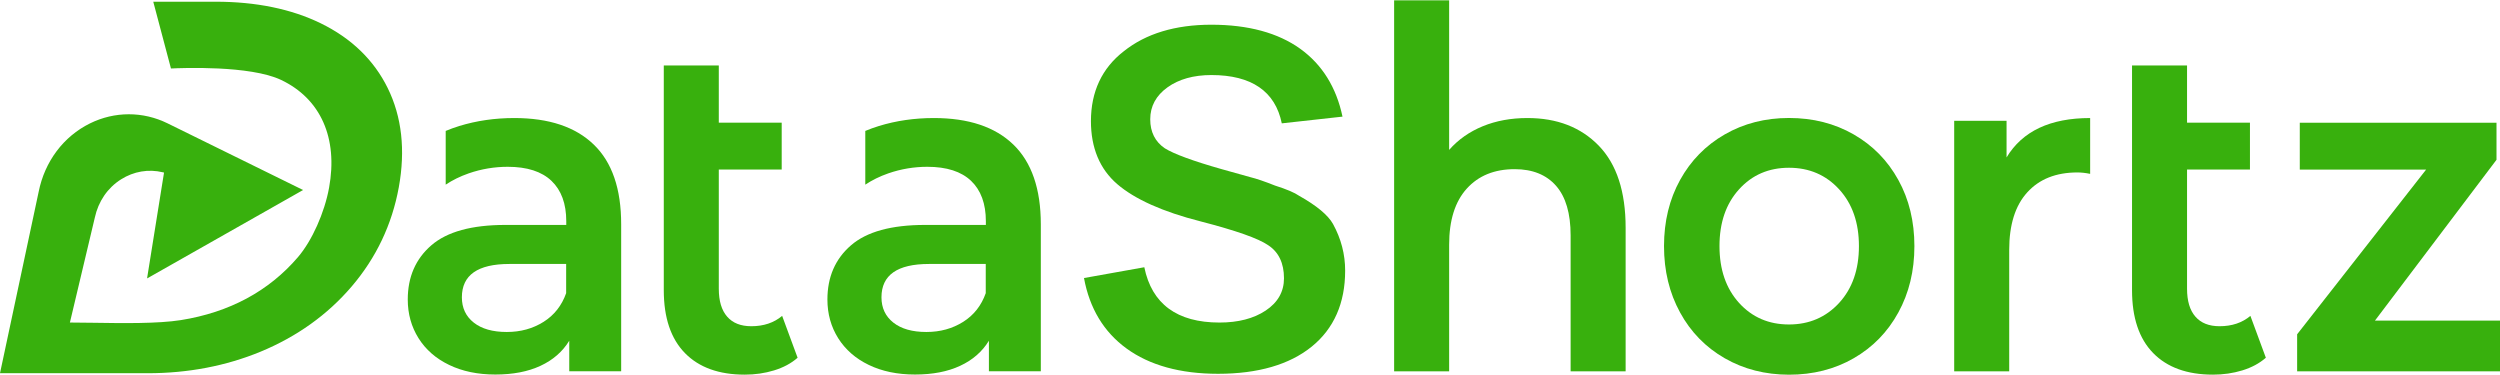
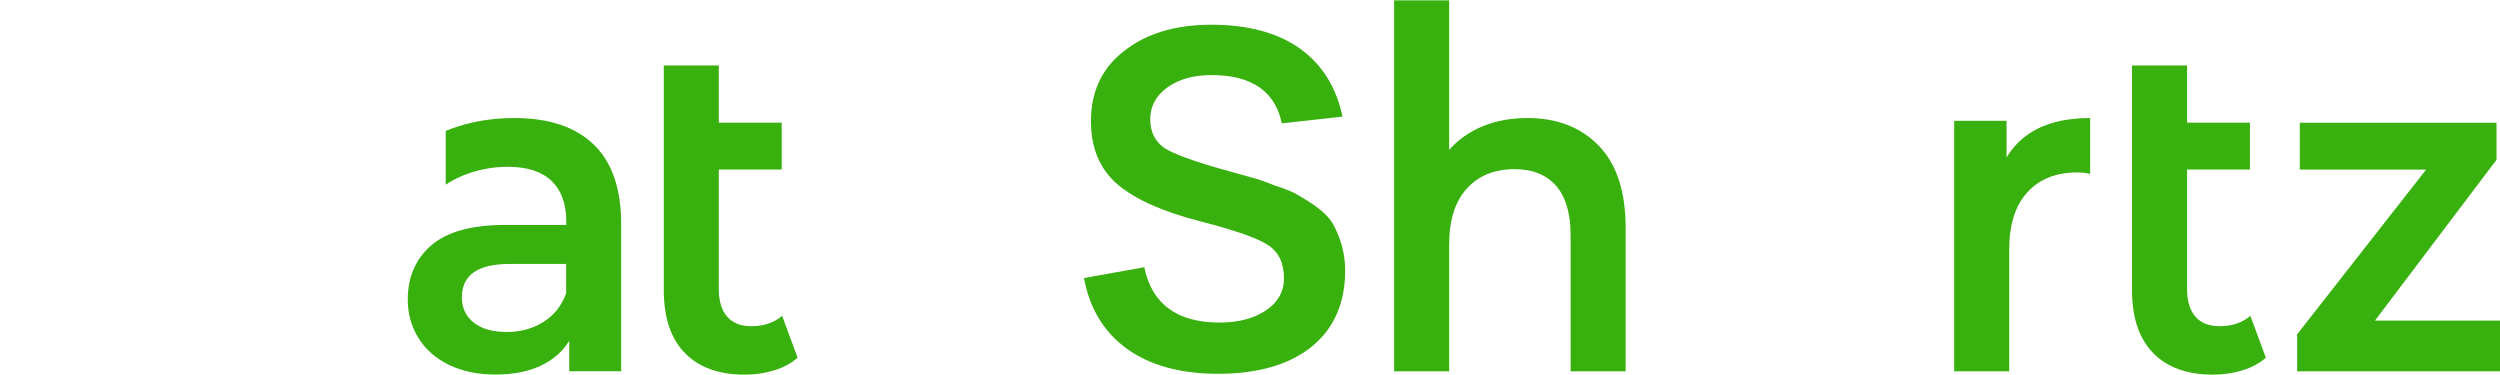
<svg xmlns="http://www.w3.org/2000/svg" width="1000" height="150" viewBox="0 0 1000 150" fill="none">
  <g clip-path="url(#clip0_1040_3)">
    <path d="M319.039 143.099C316.468 145.359 313.312 147.031 309.614 148.161C305.916 149.291 302.016 149.856 297.912 149.856C287.586 149.856 279.604 146.986 273.967 141.224C268.331 135.461 265.512 127.077 265.512 116.072V67.848V49.091V26.177H287.518V49.069H312.68V67.825H287.518V115.484C287.518 120.366 288.623 124.094 290.855 126.648C293.087 129.224 296.311 130.489 300.528 130.489C305.465 130.489 309.569 129.111 312.861 126.354L319.039 143.099Z" fill="#38B00D" />
    <path d="M639.52 58.289C646.668 65.678 650.252 76.616 650.252 91.124V148.545H628.247V94.129C628.247 85.361 626.308 78.763 622.43 74.333C618.552 69.904 613.028 67.667 605.88 67.667C597.786 67.667 591.382 70.266 586.693 75.463C582.003 80.661 579.658 88.141 579.658 97.88V148.545H557.652V0.144H579.658V59.961C583.288 55.825 587.775 52.684 593.119 50.492C598.462 48.3 604.415 47.216 610.976 47.216C622.835 47.216 632.35 50.899 639.52 58.289Z" fill="#38B00D" />
-     <path d="M689.89 143.303C682.269 138.918 676.294 132.817 672.033 124.998C667.749 117.179 665.607 108.321 665.607 98.445C665.607 88.57 667.749 79.734 672.033 71.983C676.317 64.232 682.269 58.153 689.89 53.769C697.511 49.385 706.079 47.193 715.593 47.193C725.221 47.193 733.834 49.385 741.477 53.769C749.098 58.153 755.05 64.209 759.334 71.983C763.618 79.734 765.76 88.57 765.76 98.445C765.76 108.343 763.618 117.179 759.334 124.998C755.05 132.817 749.098 138.918 741.477 143.303C733.856 147.687 725.221 149.879 715.593 149.879C706.101 149.856 697.533 147.687 689.89 143.303ZM735.66 121.156C740.936 115.394 743.574 107.824 743.574 98.445C743.574 89.067 740.936 81.497 735.66 75.734C730.384 69.972 723.688 67.102 715.593 67.102C707.499 67.102 700.825 69.972 695.617 75.734C690.386 81.497 687.793 89.067 687.793 98.445C687.793 107.824 690.409 115.394 695.617 121.156C700.848 126.919 707.499 129.789 715.593 129.789C723.688 129.789 730.384 126.896 735.66 121.156Z" fill="#38B00D" />
    <path d="M836.061 47.216V69.543C834.19 69.158 832.476 68.978 830.966 68.978C822.398 68.978 815.701 71.644 810.899 76.955C806.074 82.265 803.684 89.926 803.684 99.937V148.545H781.678V48.323H802.624V62.967C808.96 52.458 820.098 47.216 836.061 47.216Z" fill="#38B00D" />
    <path d="M906.34 143.099C903.747 145.359 900.613 147.031 896.915 148.161C893.218 149.291 889.317 149.856 885.213 149.856C874.887 149.856 866.905 146.986 861.269 141.224C855.632 135.461 852.813 127.077 852.813 116.072V67.848V49.091V26.177H874.819V49.069H899.982V67.825H874.819V115.484C874.819 120.366 875.924 124.094 878.156 126.648C880.388 129.224 883.613 130.489 887.829 130.489C892.767 130.489 896.87 129.111 900.162 126.354L906.34 143.099Z" fill="#38B00D" />
    <path d="M1000 128.23V148.545H918.854V133.721L970.441 67.847H919.913V49.091H998.602V63.916L949.991 128.23H1000Z" fill="#38B00D" />
    <path d="M237.487 57.814C230.159 50.741 219.562 47.216 205.718 47.216C197.962 47.216 190.634 48.278 183.712 50.402C181.818 50.989 180.015 51.645 178.279 52.368V73.859C181.007 72.051 184.051 70.537 187.5 69.339C192.596 67.576 197.804 66.718 203.08 66.718C210.836 66.718 216.653 68.593 220.599 72.345C224.522 76.096 226.506 81.474 226.506 88.48V89.971H202.201C188.695 89.971 178.82 92.683 172.529 98.129C166.239 103.575 163.104 110.807 163.104 119.801C163.104 125.563 164.548 130.715 167.411 135.28C170.274 139.845 174.355 143.416 179.654 145.969C184.93 148.523 191.108 149.811 198.142 149.811C205.177 149.811 211.197 148.658 216.18 146.331C221.163 144.026 225.018 140.681 227.701 136.297V148.5H248.467V89.745C248.49 75.554 244.837 64.887 237.487 57.814ZM226.484 117.202C224.725 122.196 221.704 126.06 217.42 128.749C213.136 131.439 208.243 132.794 202.719 132.794C197.083 132.794 192.686 131.552 189.507 129.043C186.328 126.535 184.75 123.168 184.75 118.919C184.75 110.038 191.085 105.586 203.757 105.586H226.461V117.202H226.484Z" fill="#38B00D" />
-     <path d="M405.326 57.814C397.998 50.741 387.401 47.216 373.557 47.216C365.801 47.216 358.473 48.278 351.551 50.402C349.657 50.989 347.853 51.645 346.117 52.368V73.859C348.846 72.051 351.889 70.537 355.339 69.339C360.435 67.576 365.643 66.718 370.919 66.718C378.675 66.718 384.492 68.593 388.438 72.345C392.361 76.096 394.345 81.474 394.345 88.48V89.971H370.062C356.557 89.971 346.681 92.683 340.39 98.129C334.1 103.575 330.966 110.807 330.966 119.801C330.966 125.563 332.409 130.715 335.272 135.28C338.158 139.845 342.217 143.416 347.515 145.969C352.791 148.523 358.969 149.811 366.004 149.811C373.038 149.811 379.058 148.658 384.041 146.331C389.024 144.026 392.88 140.681 395.563 136.297V148.5H416.328V89.745C416.328 75.554 412.653 64.887 405.326 57.814ZM394.323 117.202C392.564 122.196 389.543 126.06 385.259 128.749C380.975 131.439 376.082 132.794 370.558 132.794C364.921 132.794 360.525 131.552 357.346 129.043C354.167 126.535 352.588 123.168 352.588 118.919C352.588 110.038 358.924 105.586 371.595 105.586H394.3V117.202H394.323Z" fill="#38B00D" />
-     <path d="M155.078 35.216C149.576 24.03 140.557 15.307 128.292 9.319C116.567 3.601 102.431 0.686 86.287 0.686H61.305L68.385 27.397C72.443 27.194 100.041 26.064 112.464 31.985C128.269 39.51 135.259 55.215 131.629 75.102C129.803 85.112 124.82 96.253 119.205 102.829C107.549 116.456 91.766 124.953 72.308 128.049C63.221 129.495 48.972 129.292 37.541 129.111C34.271 129.066 31.25 129.021 28.68 129.021H27.958L37.924 87.056C39.322 80.57 43.042 75.124 48.431 71.734C53.481 68.548 59.411 67.531 65.093 68.91L65.612 69.023L58.938 110.671L58.847 111.371L121.235 76.005L67.032 49.34C57.156 44.481 45.838 44.504 35.985 49.362C25.388 54.605 17.902 64.571 15.467 76.706L0 149.291H59.073C75.216 149.291 90.436 146.376 104.257 140.659C118.777 134.647 130.997 125.902 140.602 114.671C150.455 103.168 156.814 89.79 159.519 74.921C162.225 60.051 160.737 46.696 155.078 35.216Z" fill="#38B00D" />
    <path d="M533.189 89.564C531.205 86.039 526.651 82.243 519.639 78.311C517.857 77.068 514.633 75.689 509.989 74.22C505.908 72.593 502.593 71.463 500.09 70.853L488.614 67.644C477.16 64.39 469.517 61.565 465.909 59.306C462.054 56.684 460.092 52.797 460.092 47.713C460.092 42.515 462.415 38.222 467.014 34.922C471.546 31.668 477.453 30.018 484.556 30.018C500.632 30.018 510.101 36.527 512.717 49.34L537 46.651C534.542 34.967 528.883 25.86 520.157 19.556C511.251 13.138 499.279 9.884 484.556 9.884C470.103 9.884 458.334 13.454 449.54 20.482C440.792 27.239 436.373 36.662 436.373 48.459C436.373 59.147 439.913 67.622 446.88 73.633C453.914 79.689 465.143 84.728 480.294 88.57C494.521 92.254 503.315 95.372 507.238 98.061C511.454 100.796 513.596 105.247 513.596 111.326C513.596 116.659 511.138 120.998 506.268 124.23C501.488 127.416 495.265 129.021 487.802 129.021C470.825 129.021 460.724 121.586 457.725 106.897L433.6 111.213C435.809 123.303 441.514 132.772 450.577 139.37C459.799 146.105 472.132 149.517 487.216 149.517C503.179 149.517 515.806 145.856 524.712 138.625C533.573 131.439 538.059 121.224 538.059 108.298C538.082 101.767 536.436 95.462 533.189 89.564Z" fill="#38B00D" />
  </g>
  <defs>
    <clipPath id="clip0_1040_3">
      <rect width="1000" height="149.712" fill="white" transform="translate(0 0.144)" />
    </clipPath>
  </defs>
</svg>